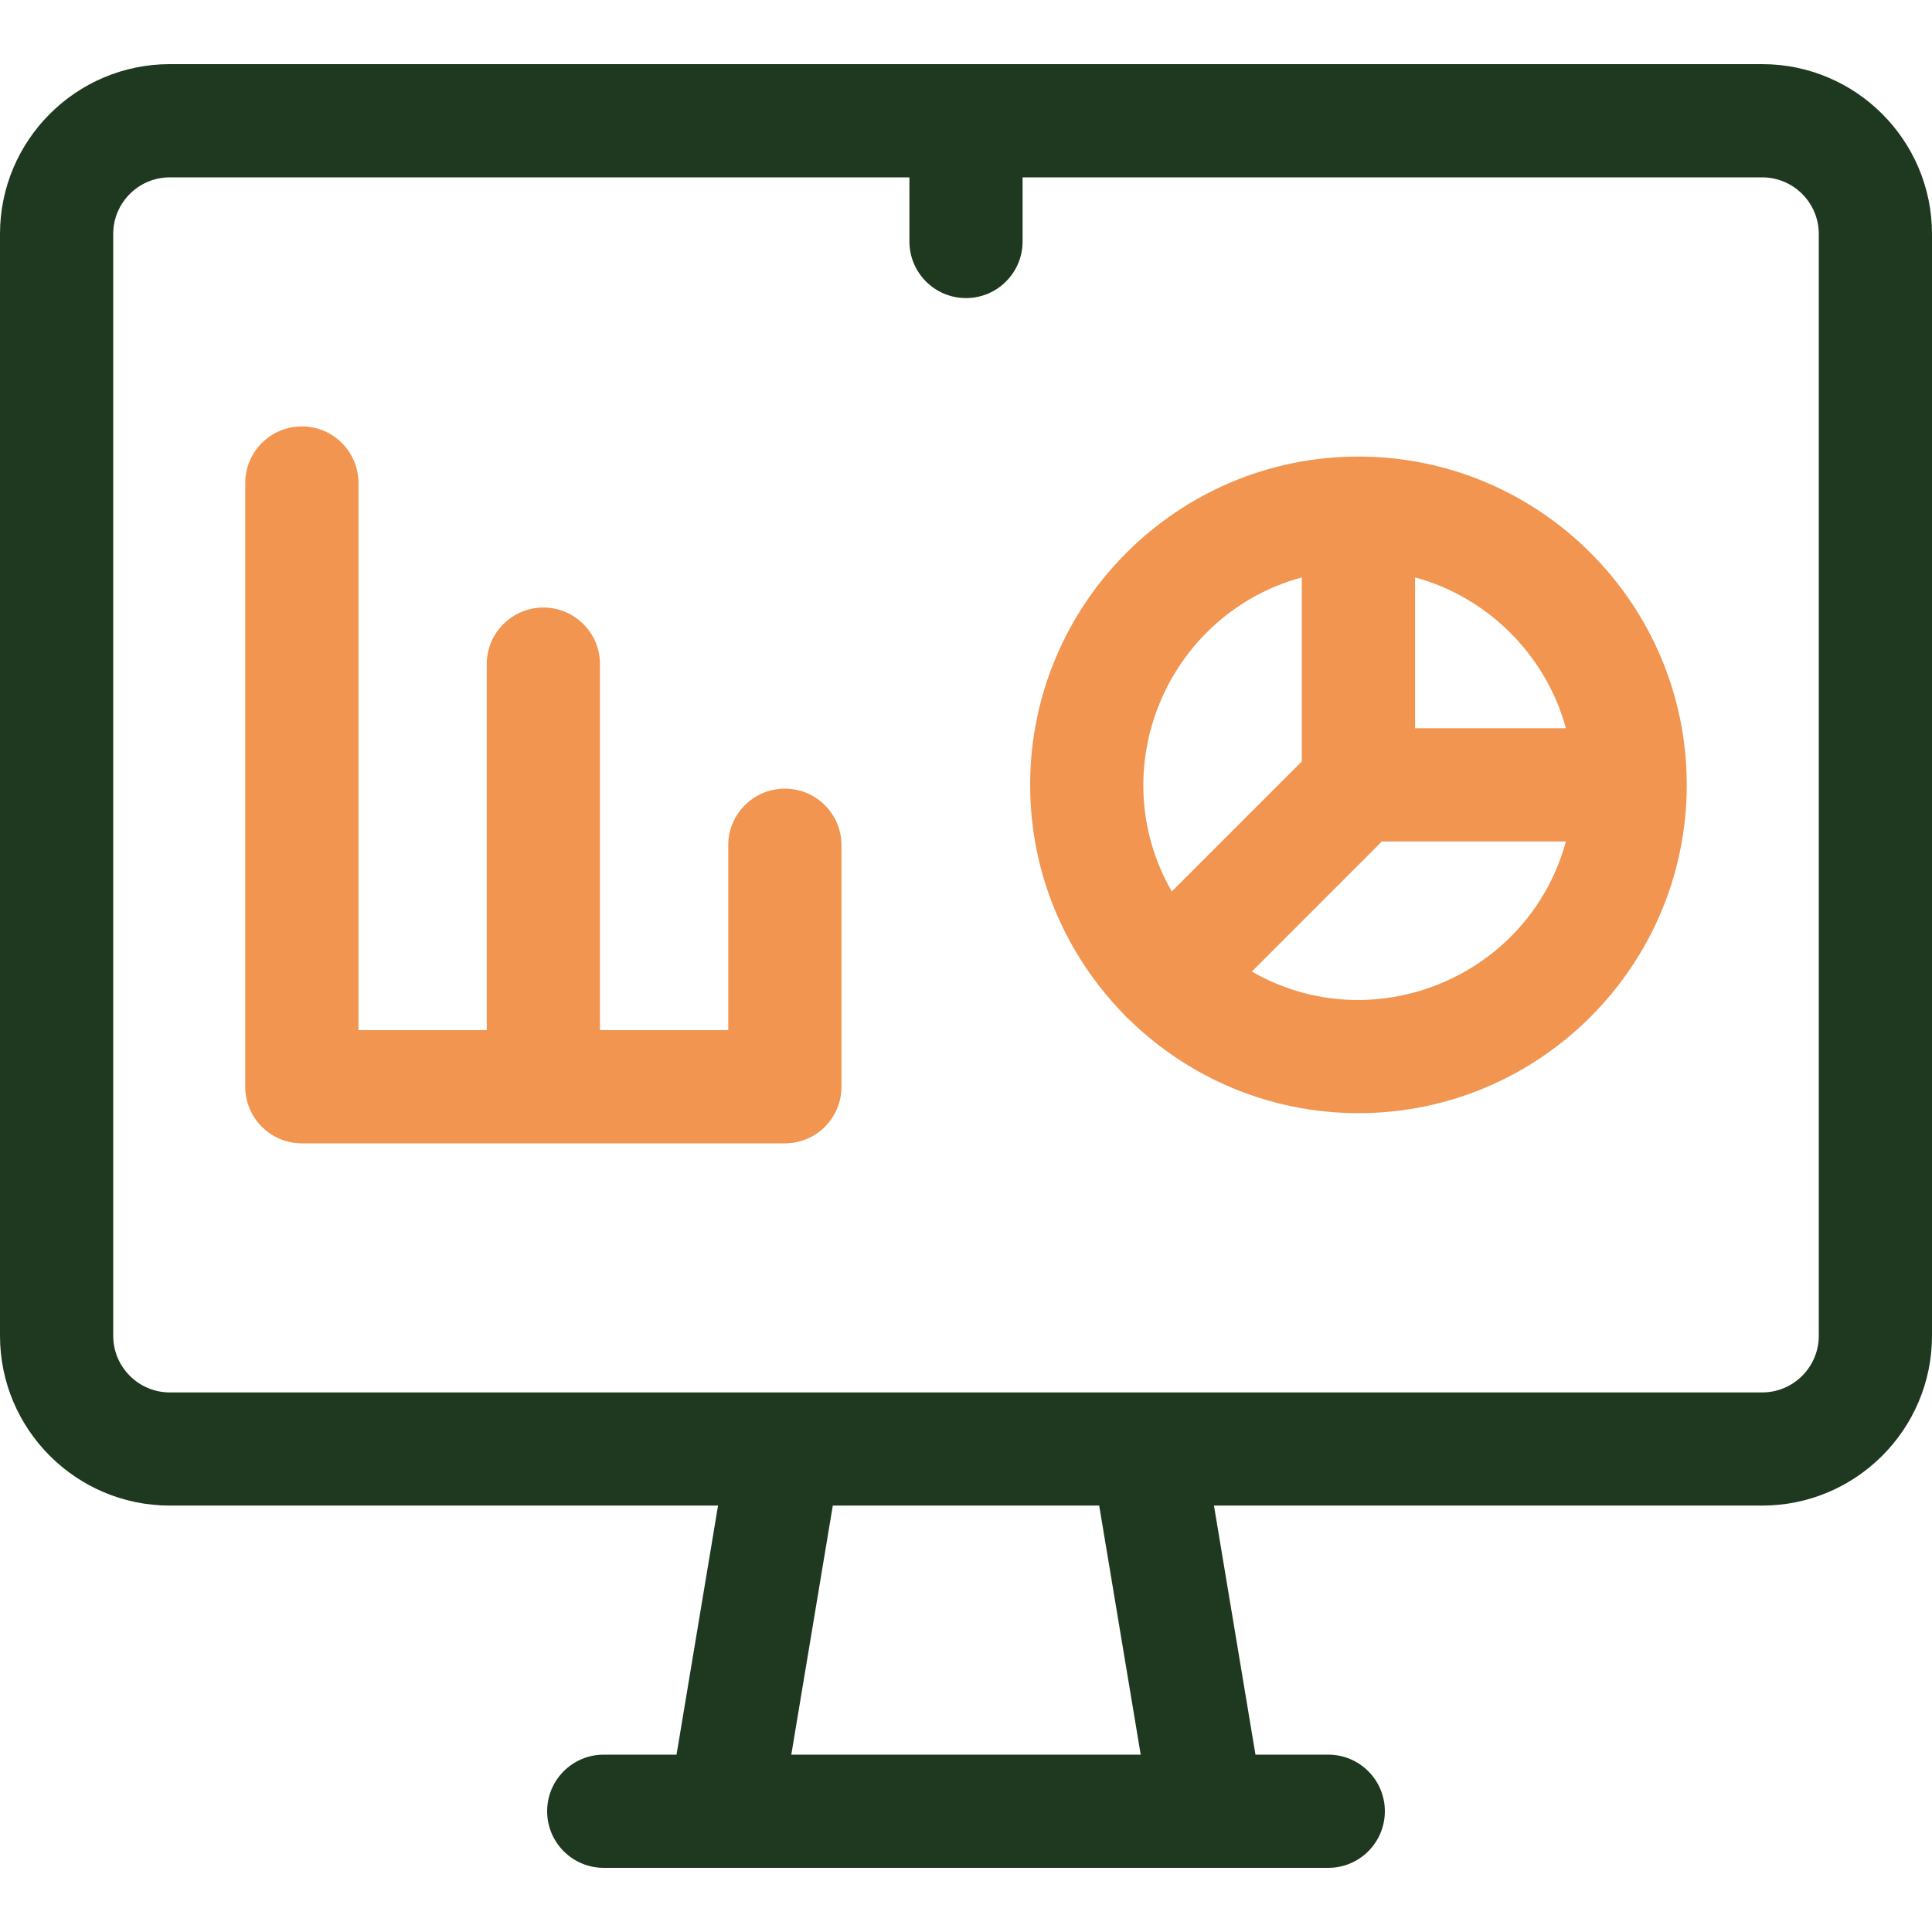
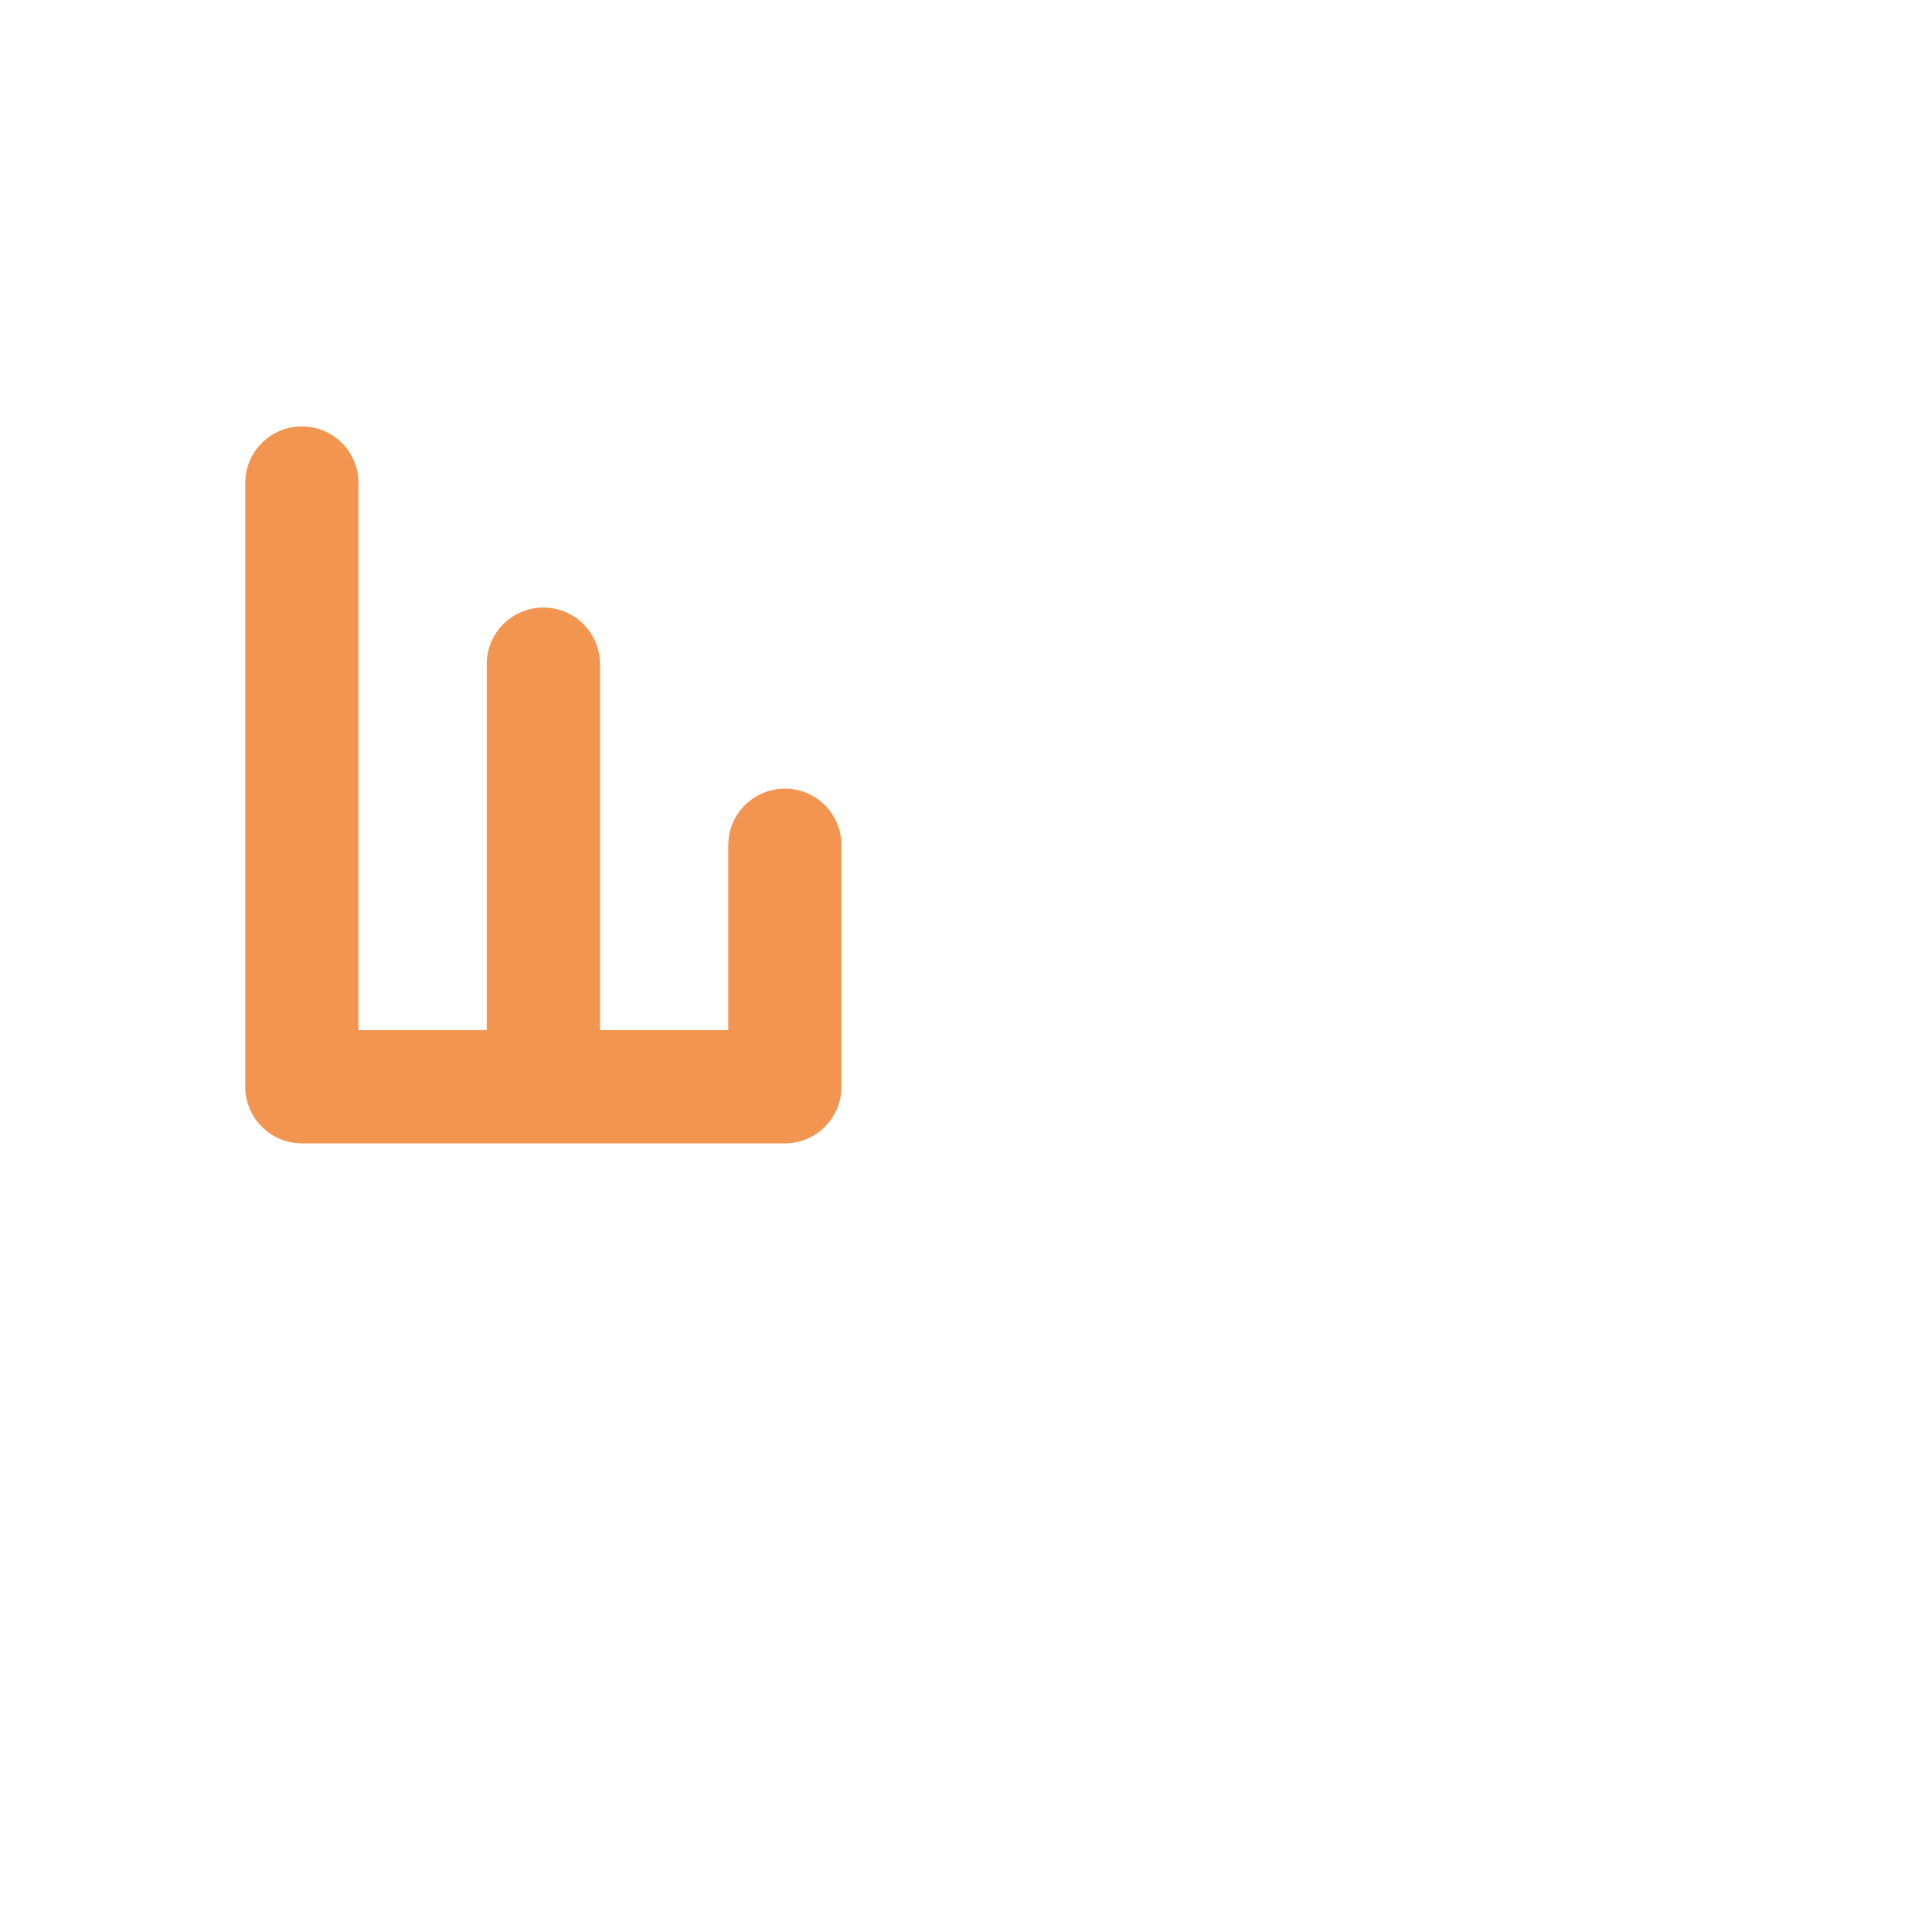
<svg xmlns="http://www.w3.org/2000/svg" width="35" height="35" viewBox="0 0 35 35" fill="none">
-   <path d="M31.924 1.162H3.076C1.38 1.162 0 2.542 0 4.238V24.199C0 25.895 1.38 27.275 3.076 27.275H13.008L12.256 31.787H10.938C10.371 31.787 9.912 32.246 9.912 32.812C9.912 33.379 10.371 33.838 10.938 33.838H24.062C24.629 33.838 25.088 33.379 25.088 32.812C25.088 32.246 24.629 31.787 24.062 31.787H22.744L21.992 27.275H31.924C33.62 27.275 35 25.895 35 24.199V4.238C35 2.542 33.62 1.162 31.924 1.162ZM20.665 31.787H14.335L15.087 27.275H19.913L20.665 31.787ZM32.949 24.199C32.949 24.765 32.489 25.225 31.924 25.225C31.192 25.225 3.934 25.225 3.076 25.225C2.511 25.225 2.051 24.765 2.051 24.199V4.238C2.051 3.673 2.511 3.213 3.076 3.213H16.475V4.375C16.475 4.941 16.934 5.4 17.5 5.4C18.066 5.4 18.525 4.941 18.525 4.375V3.213H31.924C32.489 3.213 32.949 3.673 32.949 4.238V24.199Z" fill="#1E391F" />
  <path d="M14.219 14.287C13.652 14.287 13.193 14.746 13.193 15.312V18.662H10.869V12.031C10.869 11.465 10.41 11.006 9.844 11.006C9.277 11.006 8.818 11.465 8.818 12.031V18.662H6.494V8.75C6.494 8.184 6.035 7.725 5.469 7.725C4.902 7.725 4.443 8.184 4.443 8.75V19.688C4.443 20.254 4.902 20.713 5.469 20.713H14.219C14.785 20.713 15.244 20.254 15.244 19.688V15.312C15.244 14.746 14.785 14.287 14.219 14.287Z" fill="#F19551" />
-   <path d="M24.609 8.271C21.33 8.271 18.662 10.939 18.662 14.219C18.662 15.834 19.31 17.3 20.358 18.373C20.405 18.427 20.403 18.424 20.455 18.47C21.528 19.518 22.994 20.166 24.609 20.166C27.889 20.166 30.557 17.498 30.557 14.219C30.557 10.939 27.889 8.271 24.609 8.271ZM28.368 13.193H25.635V10.46C26.96 10.822 28.006 11.868 28.368 13.193ZM23.584 10.46V13.794L21.228 16.15C19.96 13.94 21.138 11.128 23.584 10.46ZM22.678 17.601L25.034 15.244H28.368C27.699 17.694 24.885 18.866 22.678 17.601Z" fill="#F19551" />
</svg>